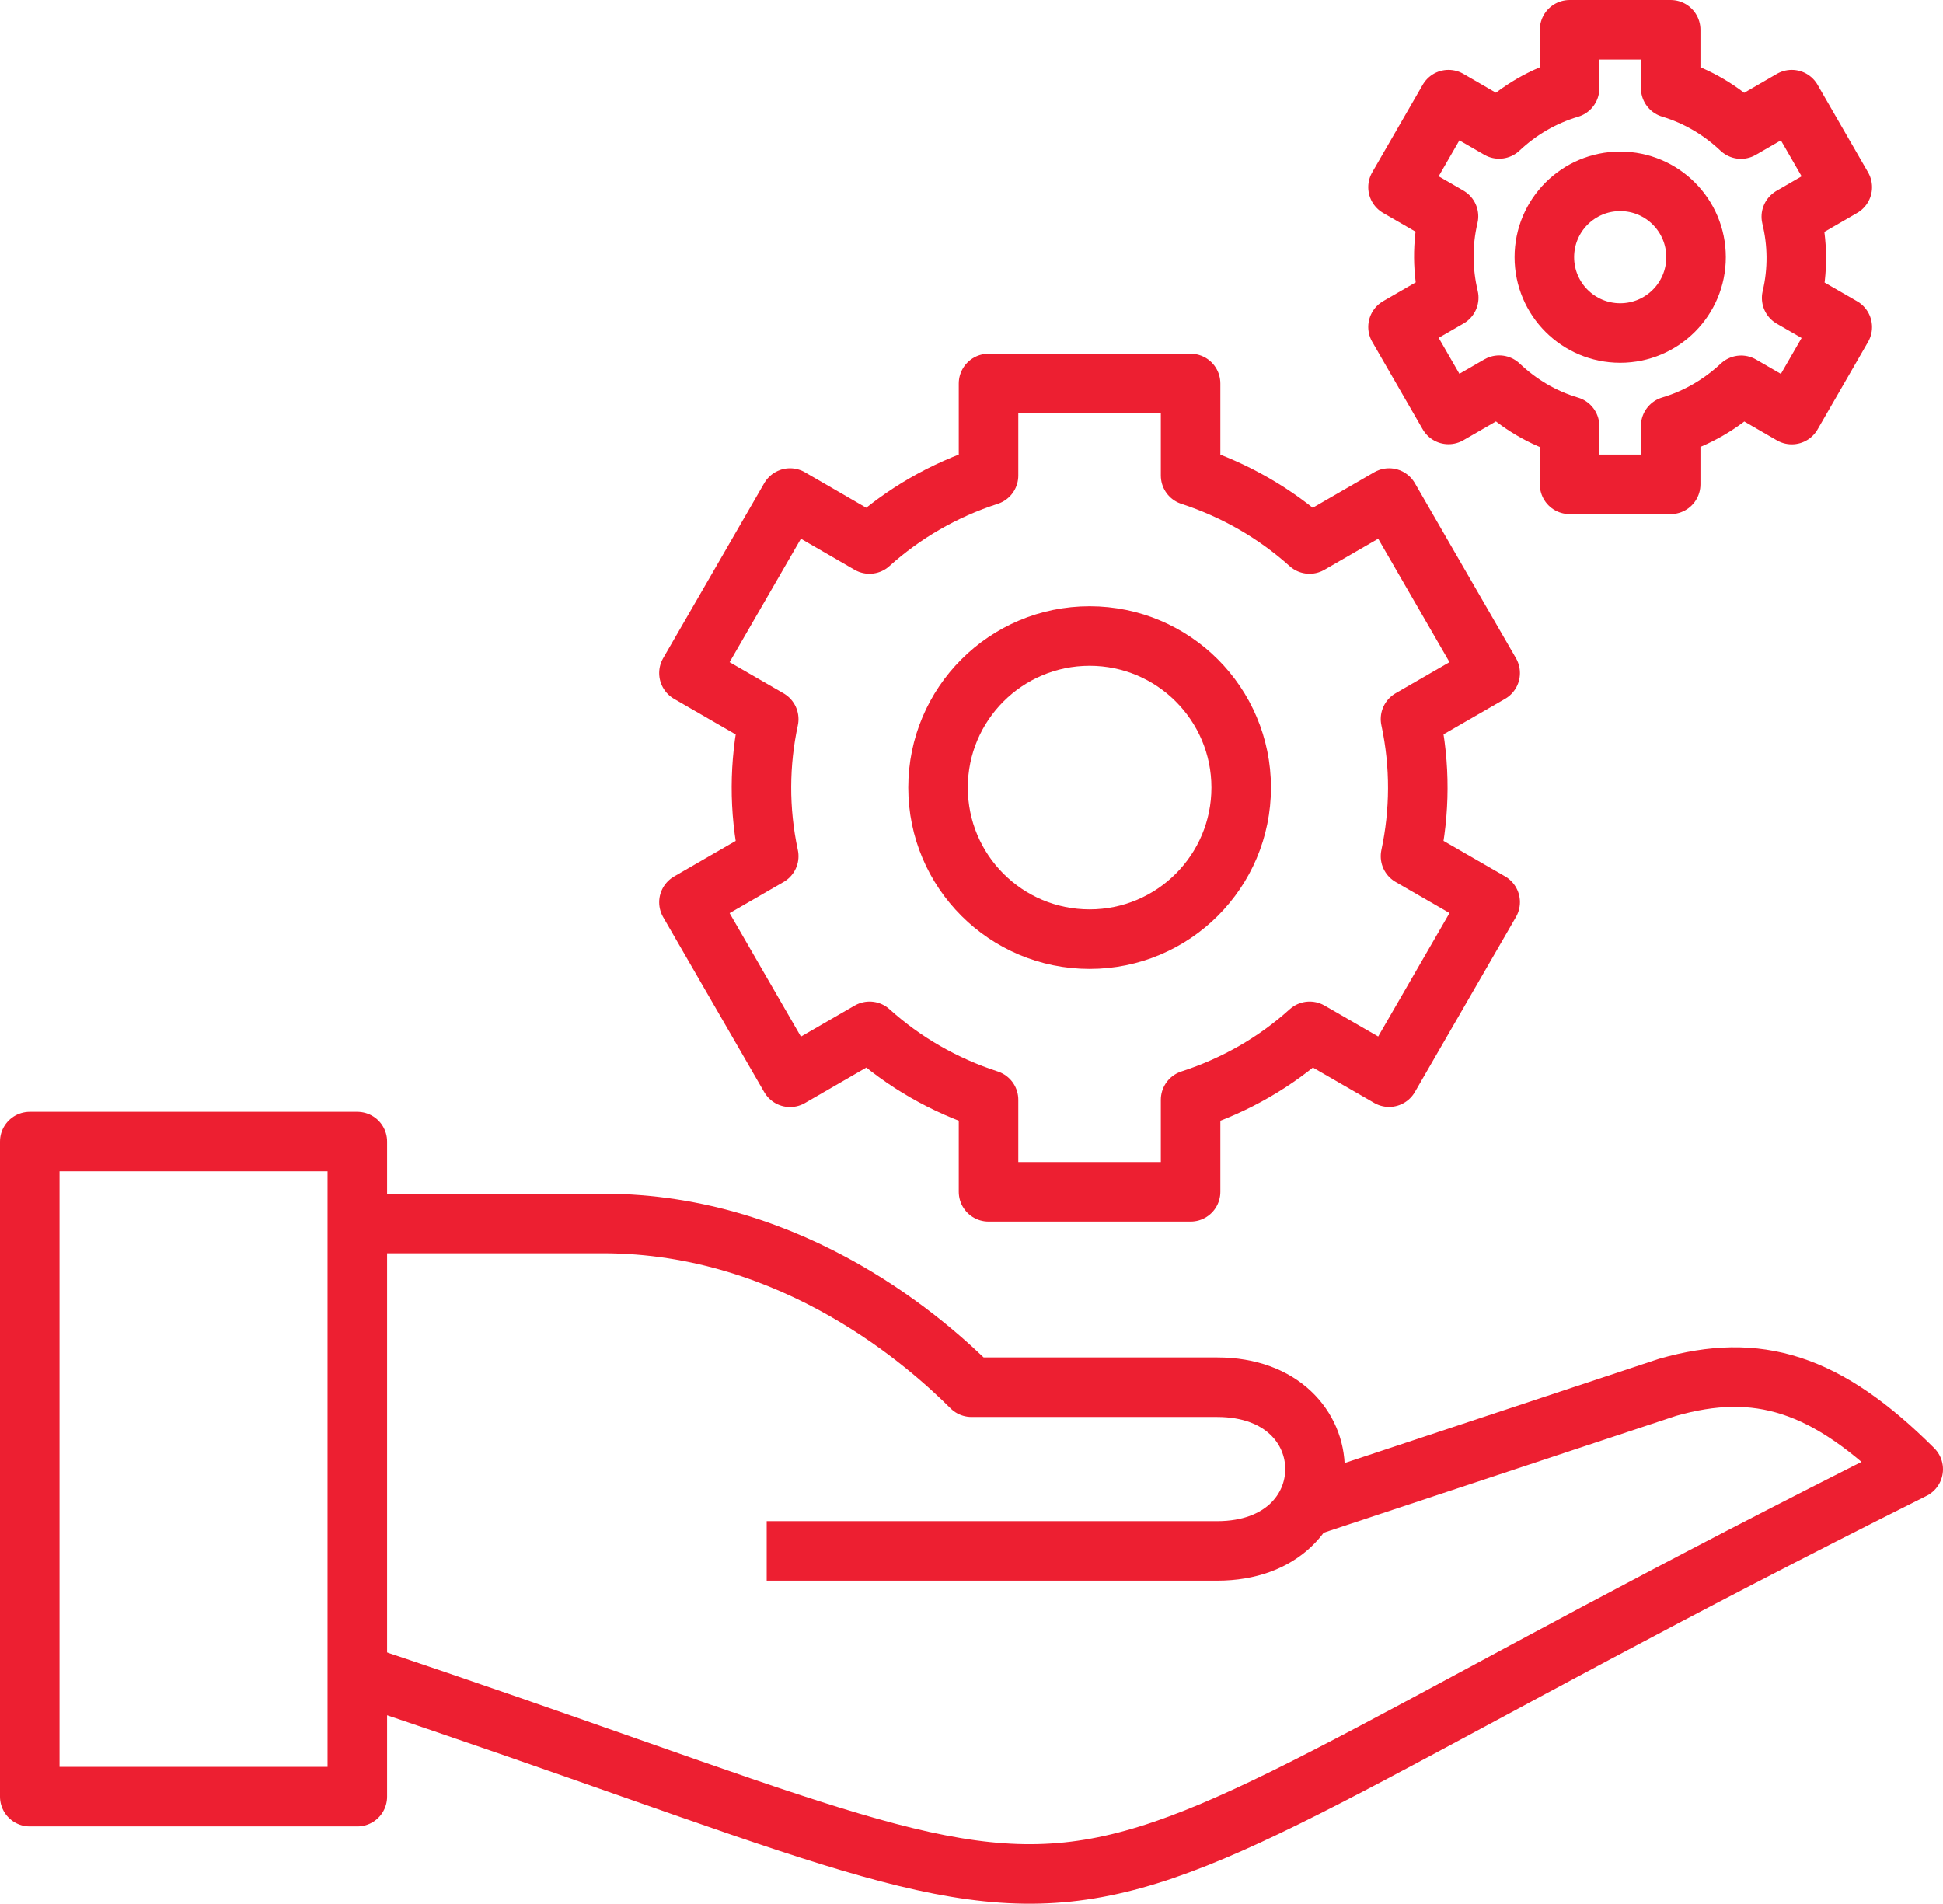
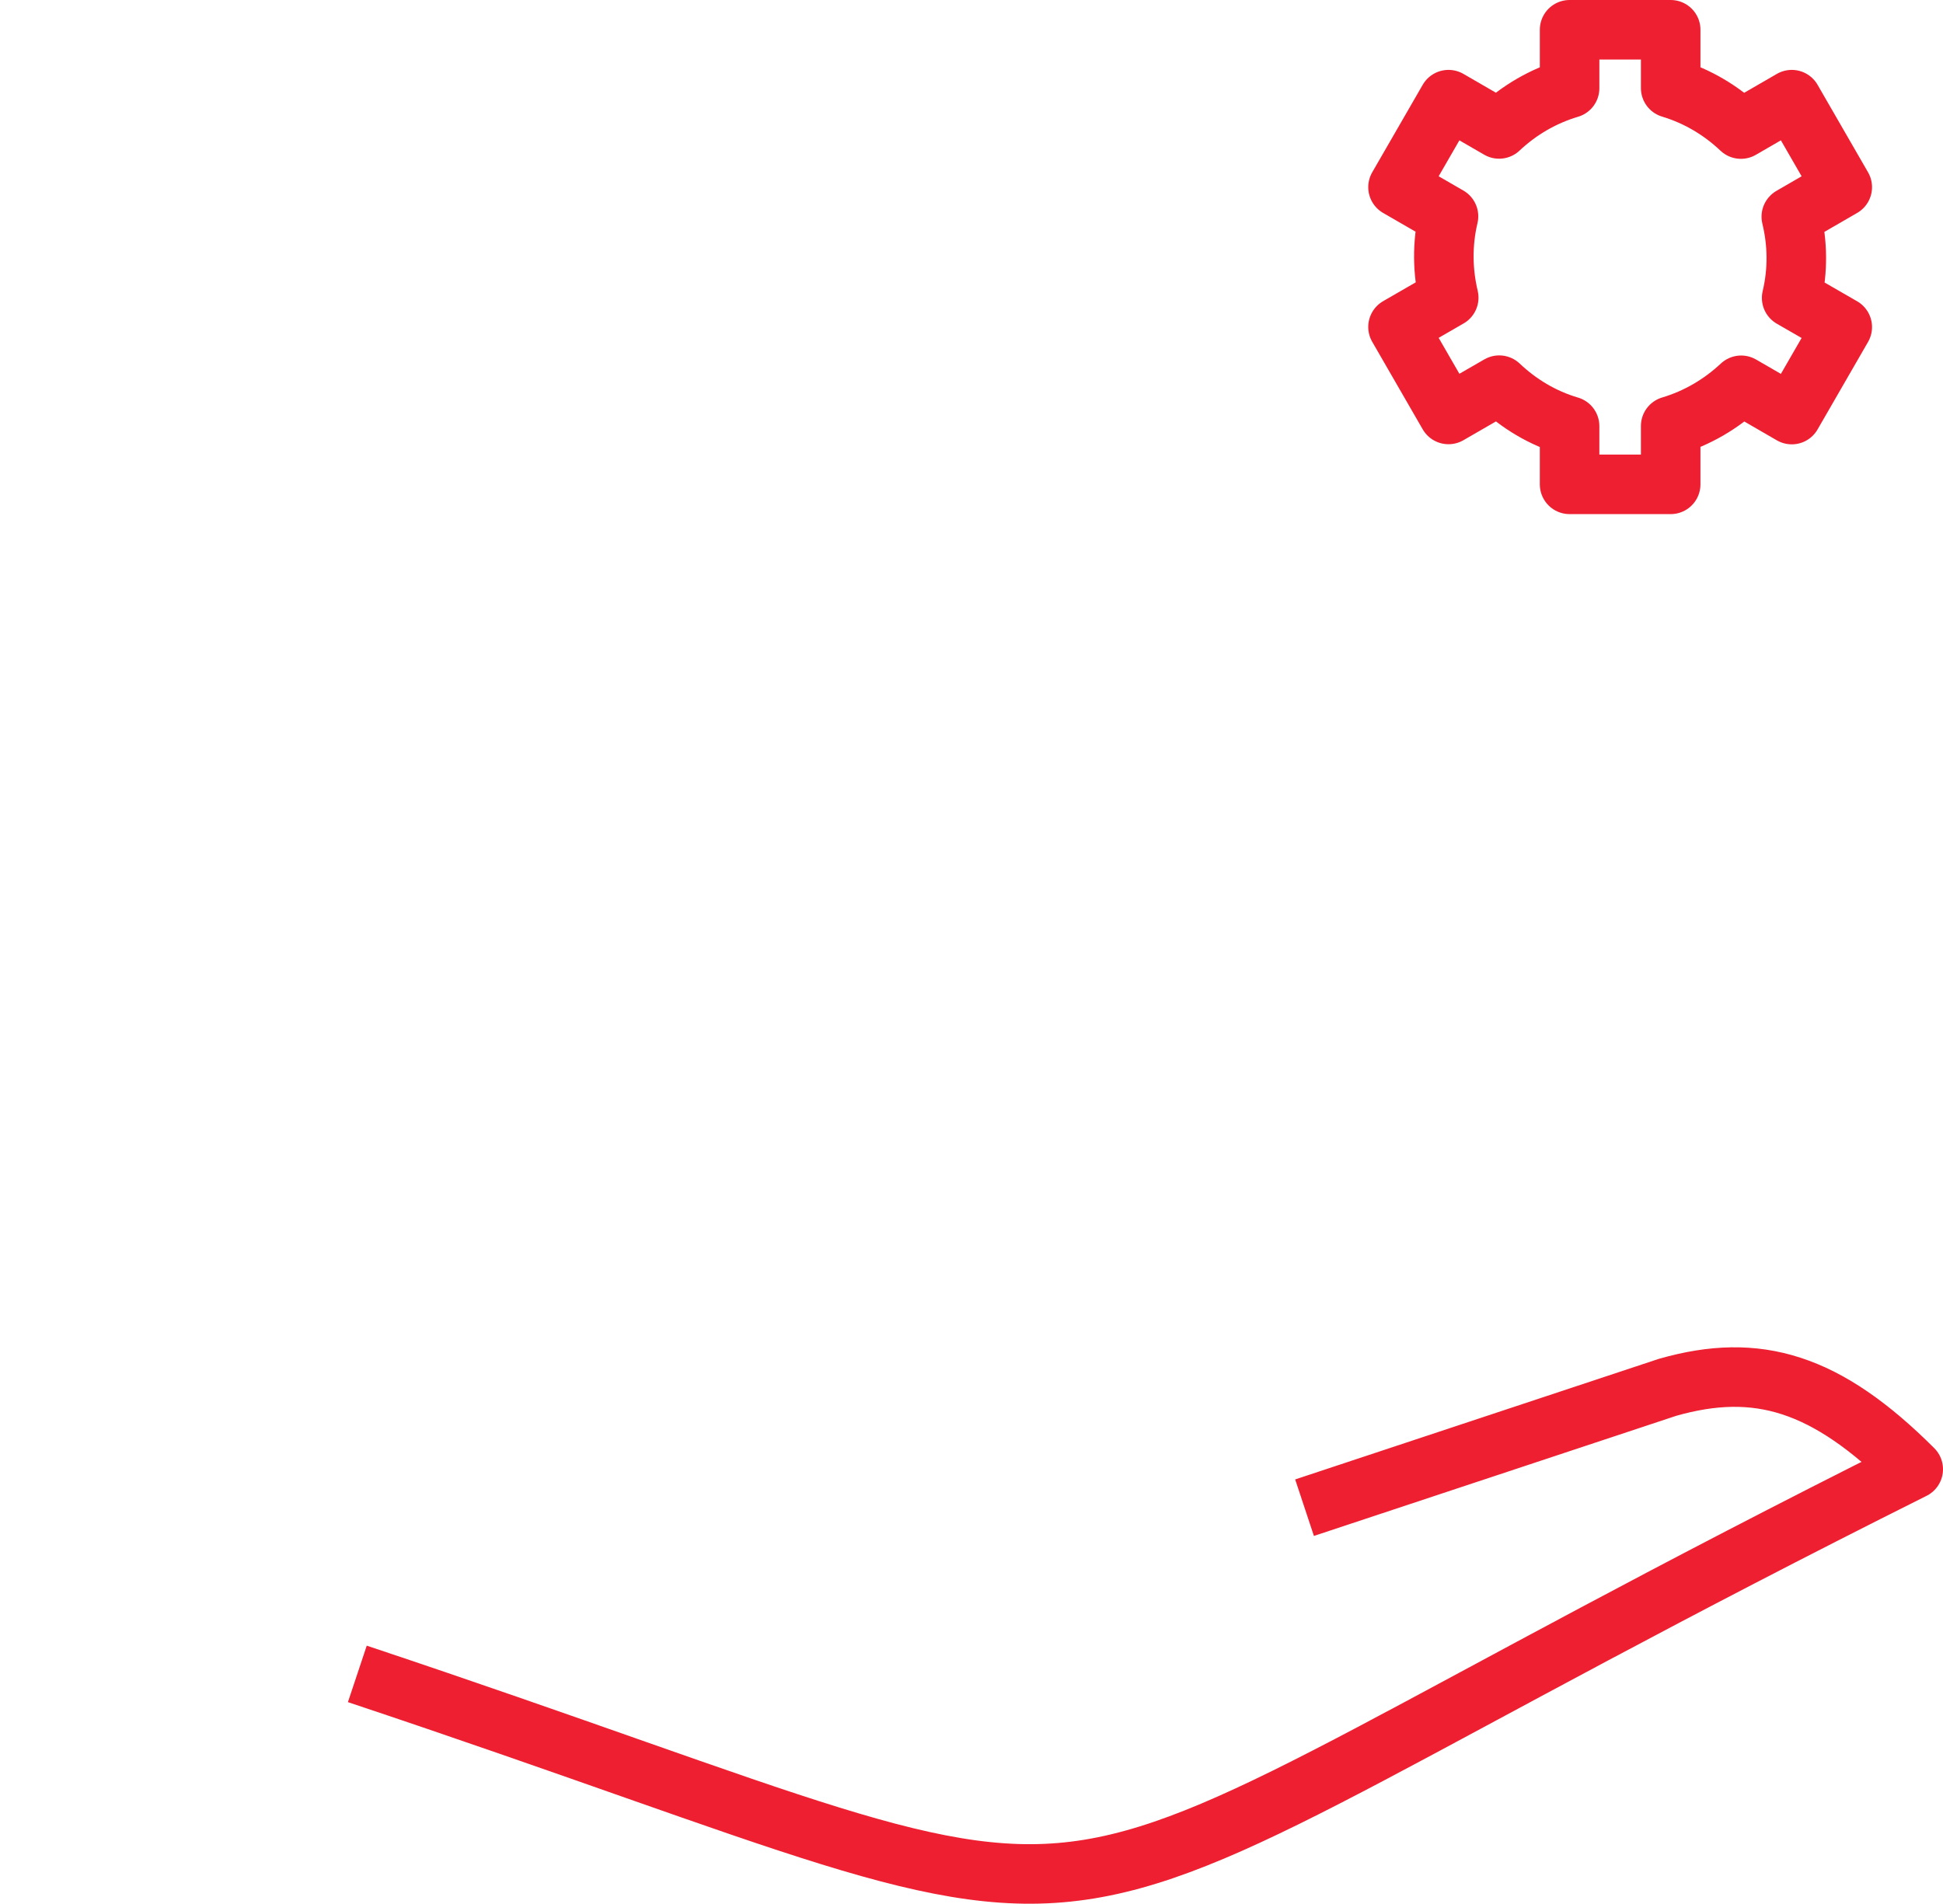
<svg xmlns="http://www.w3.org/2000/svg" id="Layer_1" viewBox="0 0 163.18 159.89">
  <defs>
    <style>.cls-1{fill:none;stroke:#ED1F31;stroke-linejoin:round;stroke-width:5px;}</style>
  </defs>
-   <rect class="cls-1" x="2.5" y="95.88" width="27.51" height="55.02" />
  <path class="cls-1" d="m30.01,140.59c73.78,24.6,46.57,24.85,130.67-17.19-7.31-7.3-13.09-9.03-20.63-6.88l-30.49,10.11" />
-   <path class="cls-1" d="m30.01,102.76h20.63c16.18,0,27.51,10.32,30.95,13.75h20.63c10.96,0,10.96,13.75,0,13.75h-37.83" />
-   <circle class="cls-1" cx="91.51" cy="66.15" r="12.73" />
-   <path class="cls-1" d="m118.46,60.39l6.69-3.86-8.49-14.7-6.68,3.86c-2.88-2.59-6.29-4.54-9.99-5.75v-7.73h-16.97v7.73c-3.8,1.23-7.18,3.21-10,5.75l-6.67-3.86-8.49,14.7,6.7,3.87c-.79,3.69-.84,7.6,0,11.51l-6.7,3.87,8.49,14.7,6.68-3.86c2.88,2.6,6.29,4.55,9.99,5.75v7.73h16.97v-7.73c3.8-1.23,7.18-3.2,10-5.75l6.67,3.85,8.49-14.7-6.69-3.86c.79-3.7.84-7.6,0-11.52Z" />
-   <circle class="cls-1" cx="136.07" cy="21.6" r="6.37" />
  <path class="cls-1" d="m150.45,18.19l4.27-2.47-4.24-7.35-4.27,2.47c-1.63-1.54-3.61-2.75-5.9-3.44V2.5h-8.49v4.91c-2.22.66-4.23,1.83-5.92,3.42l-4.25-2.46-4.24,7.35,4.24,2.45c-.55,2.33-.5,4.64.02,6.83l-4.26,2.46,4.24,7.35,4.26-2.46c1.64,1.55,3.61,2.76,5.91,3.44v4.89h8.49v-4.9c2.22-.66,4.23-1.84,5.92-3.42l4.25,2.46,4.24-7.35-4.25-2.45c.55-2.32.5-4.64-.03-6.82Z" />
</svg>